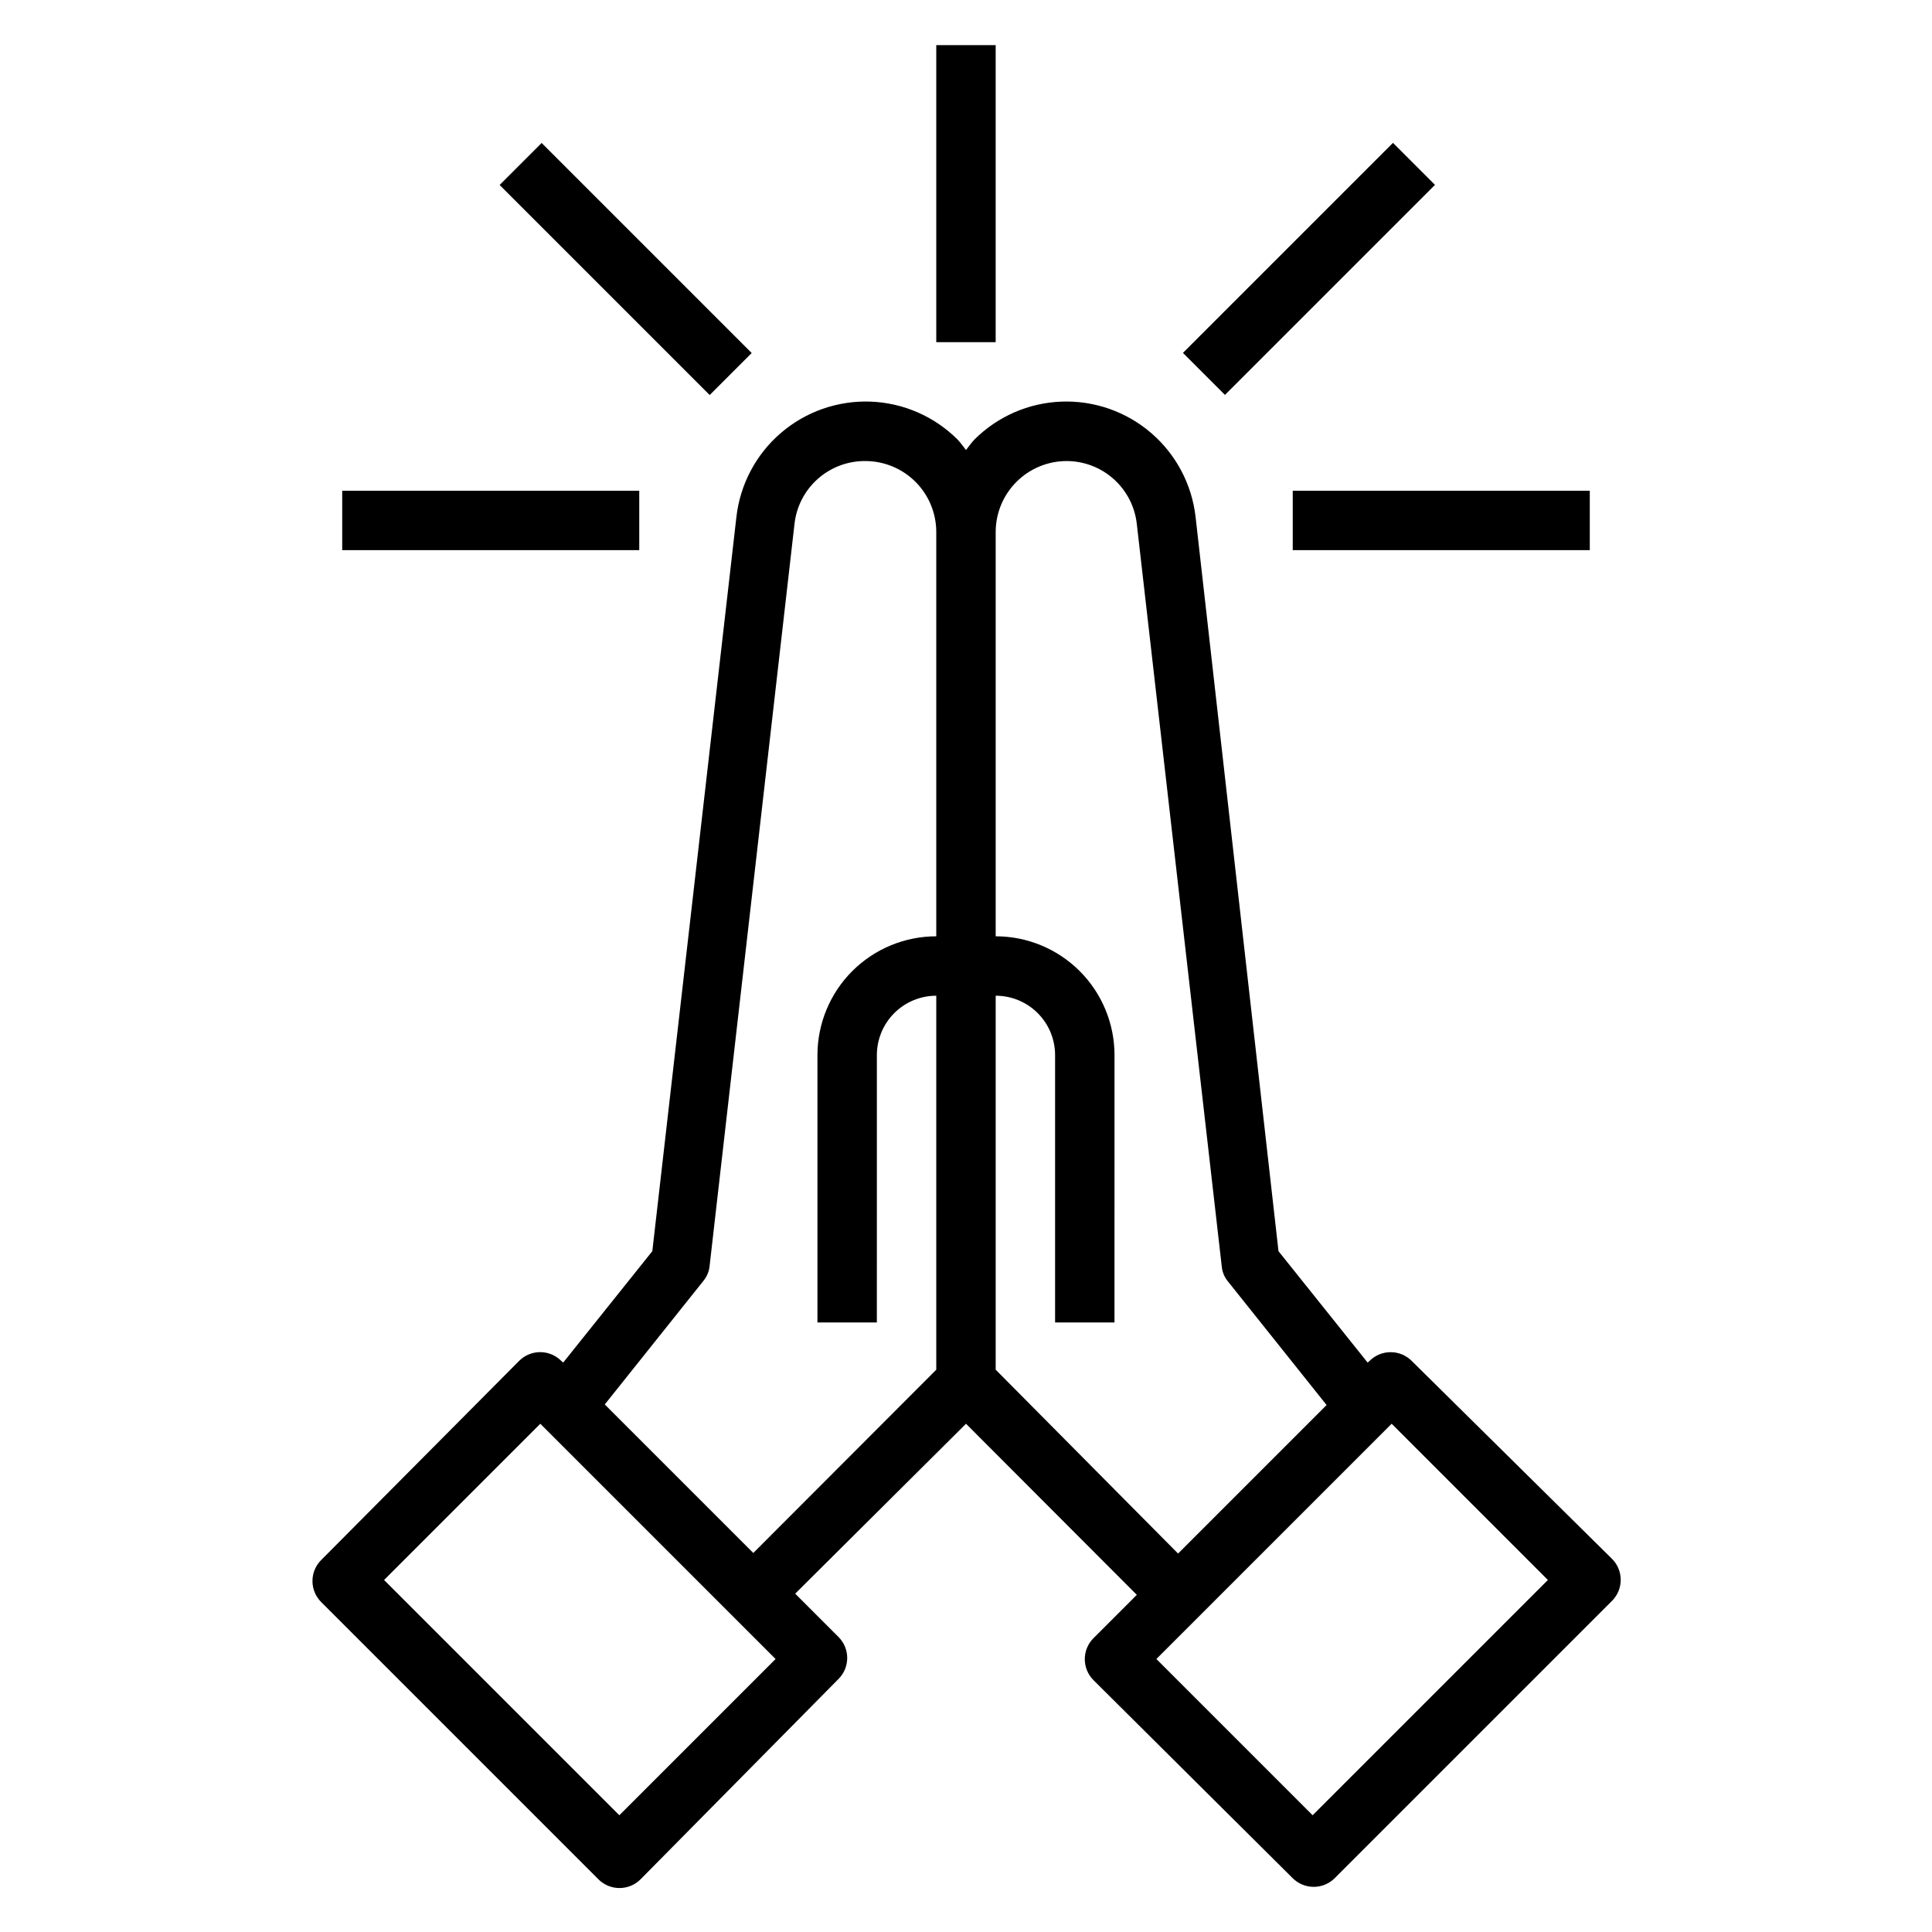
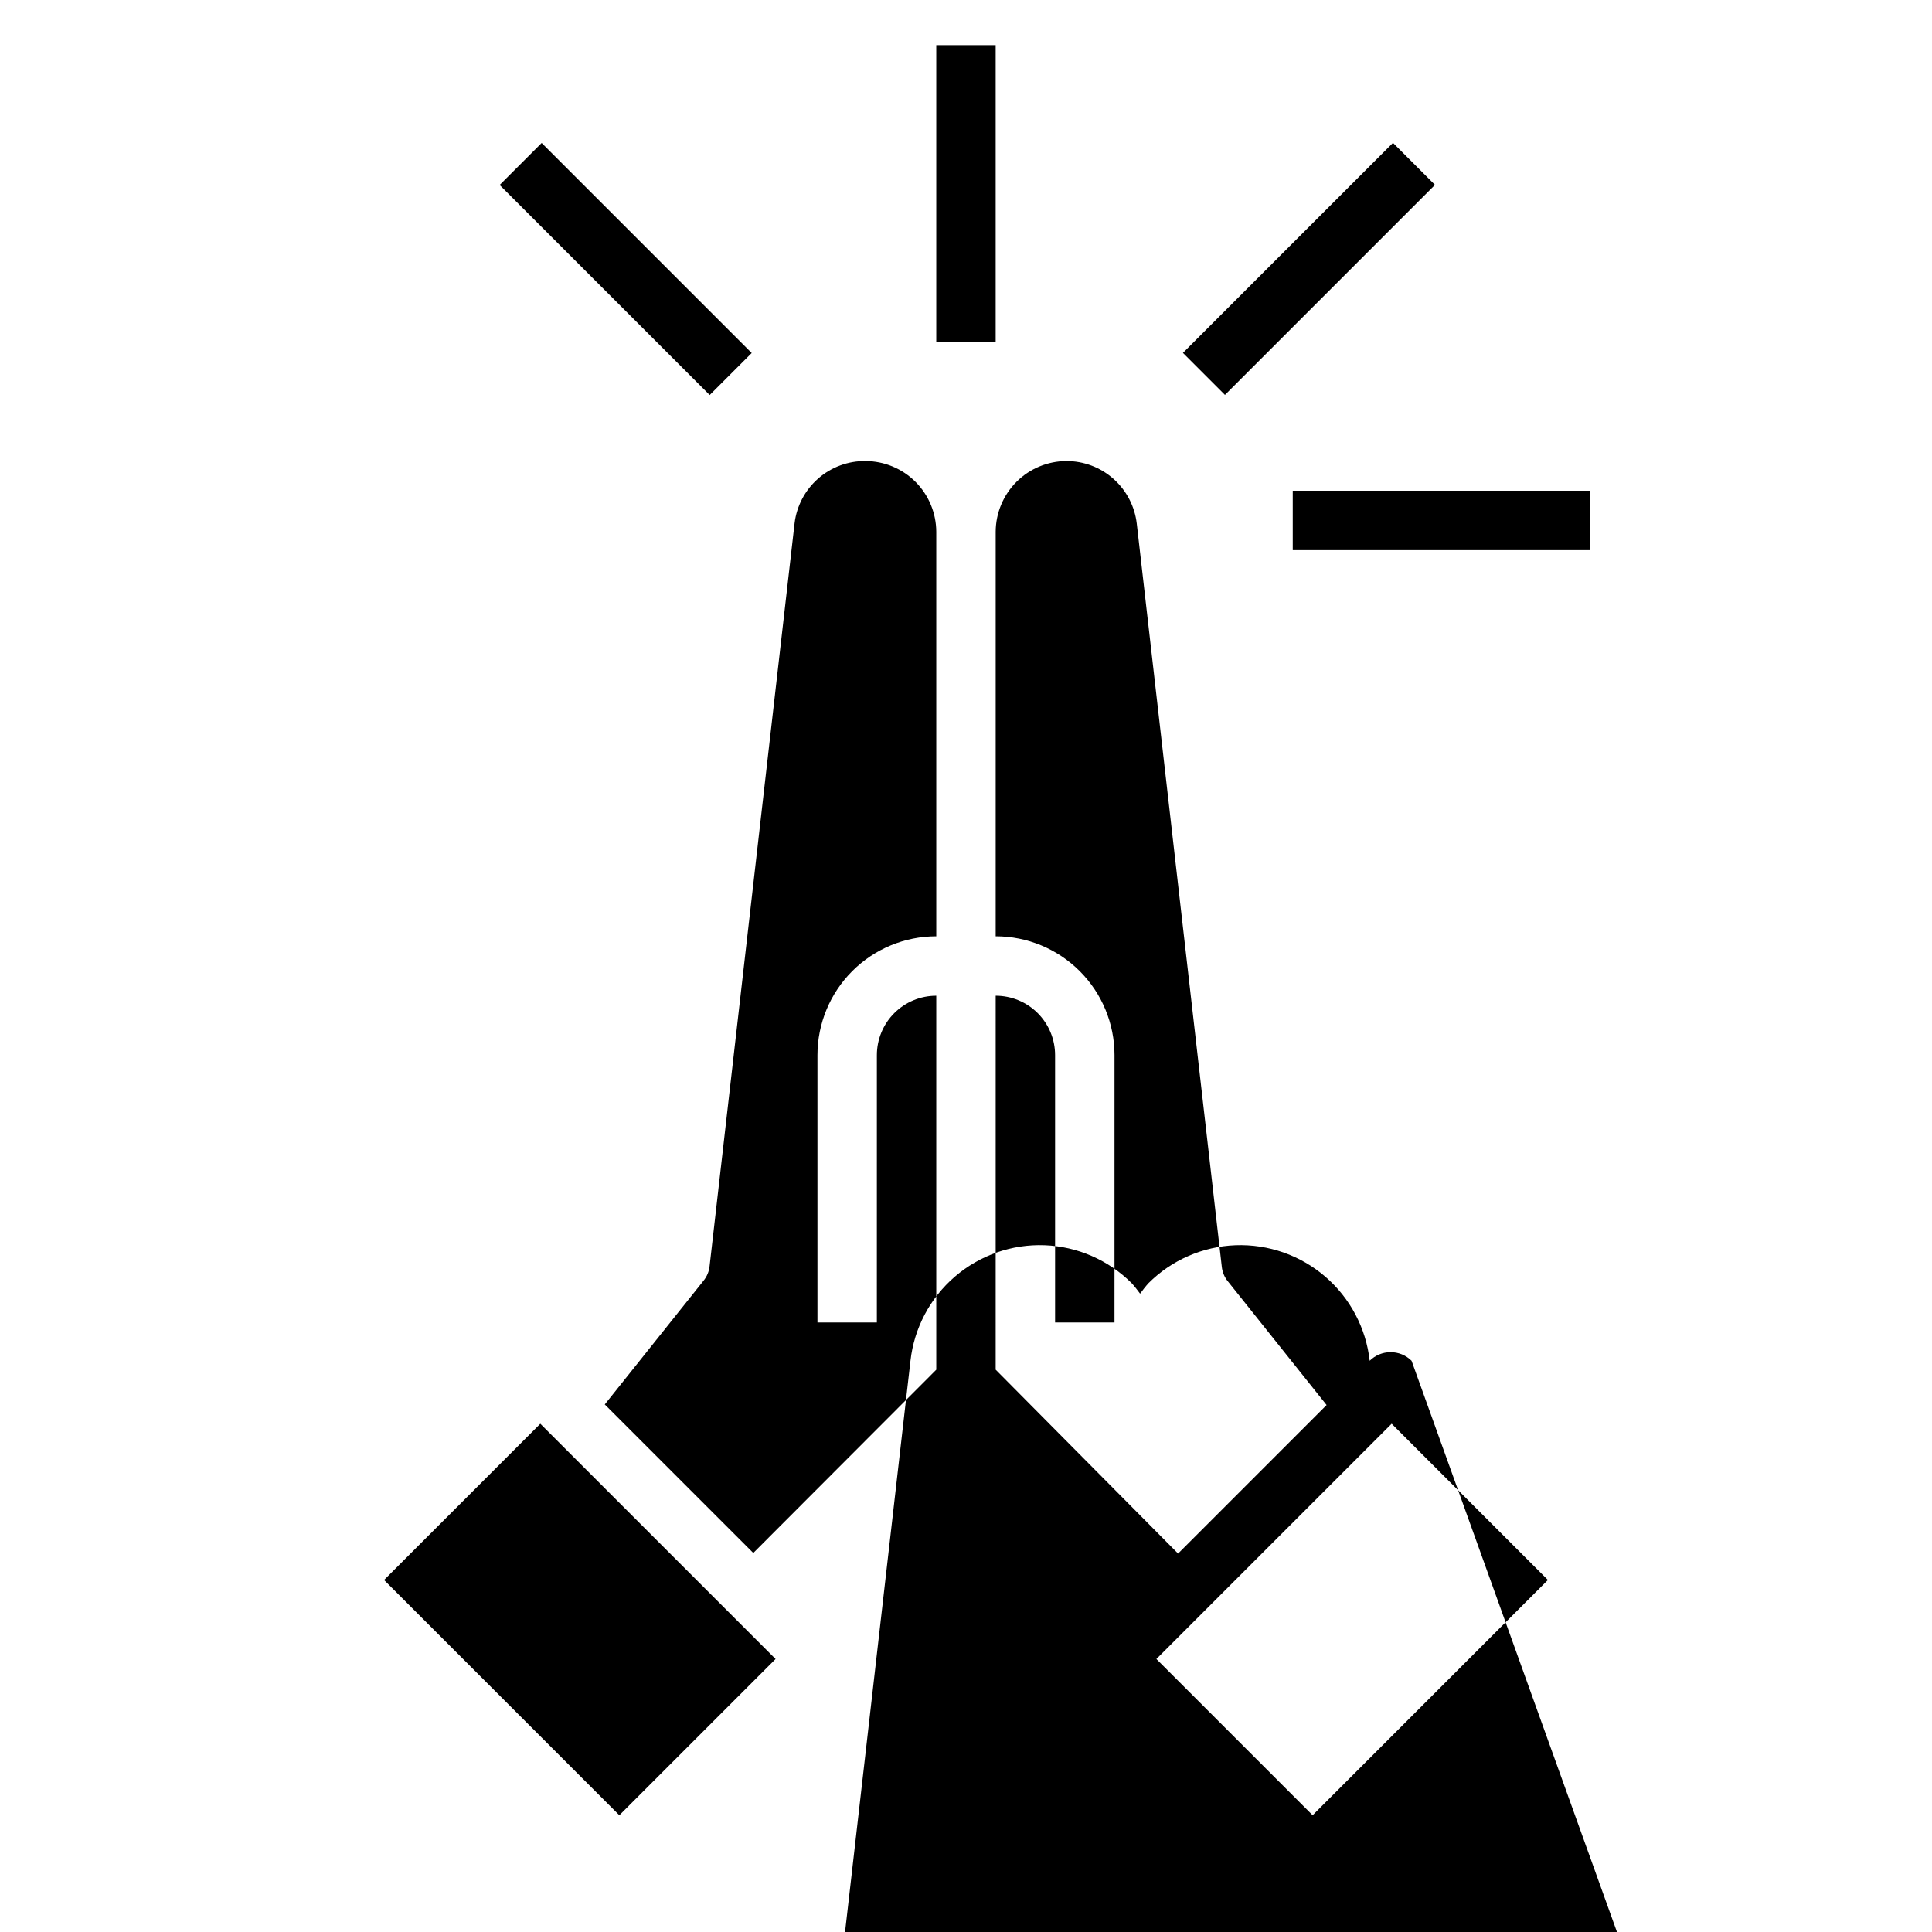
<svg xmlns="http://www.w3.org/2000/svg" fill="#000000" width="800px" height="800px" version="1.1" viewBox="144 144 512 512">
  <g>
-     <path d="m518.08 504.62c-1.484-1.473-3.496-2.293-5.59-2.281-2.062 0.008-4.043 0.828-5.508 2.281l-0.551 0.473-23.617-29.52-21.965-194.52c-0.965-8.645-5.168-16.609-11.762-22.289-6.59-5.676-15.086-8.652-23.781-8.332-8.699 0.324-16.949 3.922-23.102 10.078-0.789 0.867-1.496 1.812-2.203 2.754-0.707-0.945-1.418-1.891-2.203-2.754h-0.004c-6.152-6.156-14.402-9.754-23.098-10.078-8.695-0.32-17.191 2.656-23.785 8.332-6.594 5.68-10.793 13.645-11.762 22.289l-22.277 194.52-23.617 29.52-0.551-0.473c-3.07-3.051-8.031-3.051-11.102 0l-52.504 52.82c-3.055 3.07-3.055 8.031 0 11.102l73.523 73.523c1.465 1.453 3.445 2.273 5.512 2.285 2.09 0.012 4.102-0.812 5.59-2.285l52.504-53.137c3.055-3.07 3.055-8.027 0-11.098l-11.492-11.492 45.266-45.031 45.266 45.344-11.492 11.492h-0.004c-3.051 3.07-3.051 8.031 0 11.102l52.82 52.508c1.488 1.473 3.496 2.293 5.59 2.281 2.066-0.008 4.043-0.828 5.512-2.281l73.523-73.523v-0.004c3.051-3.07 3.051-8.027 0-11.098zm-209.95 120.44-62.348-62.348 41.406-41.406 62.348 62.348zm83.992-232.93c-8.352 0-16.359 3.32-22.266 9.223-5.902 5.906-9.223 13.914-9.223 22.266v70.848h15.742l0.004-70.848c0-4.176 1.66-8.18 4.609-11.133 2.953-2.953 6.957-4.609 11.133-4.609v99.109l-48.492 48.57-39.359-39.359 26.137-32.746v-0.004c0.945-1.141 1.52-2.539 1.652-4.016l22.516-196.8c0.559-4.574 2.789-8.785 6.262-11.82 3.473-3.035 7.941-4.684 12.551-4.629 4.965 0.02 9.715 2 13.227 5.508 3.508 3.512 5.488 8.262 5.508 13.227zm15.742 114.85 0.004-99.105c4.176 0 8.18 1.656 11.133 4.609s4.609 6.957 4.609 11.133v70.848h15.742l0.004-70.848c0-8.352-3.316-16.359-9.223-22.266-5.906-5.902-13.914-9.223-22.266-9.223v-107.21c0.02-4.965 2-9.715 5.512-13.227 3.508-3.508 8.262-5.488 13.223-5.508 4.609-0.012 9.059 1.676 12.5 4.742 3.441 3.062 5.633 7.289 6.156 11.867l22.516 196.8c0.133 1.473 0.707 2.875 1.652 4.012l26.137 32.746-39.359 39.359zm83.996 118.08-41.406-41.406 62.348-62.348 41.406 41.406z" />
+     <path d="m518.08 504.62c-1.484-1.473-3.496-2.293-5.59-2.281-2.062 0.008-4.043 0.828-5.508 2.281c-0.965-8.645-5.168-16.609-11.762-22.289-6.59-5.676-15.086-8.652-23.781-8.332-8.699 0.324-16.949 3.922-23.102 10.078-0.789 0.867-1.496 1.812-2.203 2.754-0.707-0.945-1.418-1.891-2.203-2.754h-0.004c-6.152-6.156-14.402-9.754-23.098-10.078-8.695-0.32-17.191 2.656-23.785 8.332-6.594 5.68-10.793 13.645-11.762 22.289l-22.277 194.52-23.617 29.52-0.551-0.473c-3.07-3.051-8.031-3.051-11.102 0l-52.504 52.82c-3.055 3.07-3.055 8.031 0 11.102l73.523 73.523c1.465 1.453 3.445 2.273 5.512 2.285 2.09 0.012 4.102-0.812 5.59-2.285l52.504-53.137c3.055-3.07 3.055-8.027 0-11.098l-11.492-11.492 45.266-45.031 45.266 45.344-11.492 11.492h-0.004c-3.051 3.07-3.051 8.031 0 11.102l52.82 52.508c1.488 1.473 3.496 2.293 5.59 2.281 2.066-0.008 4.043-0.828 5.512-2.281l73.523-73.523v-0.004c3.051-3.07 3.051-8.027 0-11.098zm-209.95 120.44-62.348-62.348 41.406-41.406 62.348 62.348zm83.992-232.93c-8.352 0-16.359 3.32-22.266 9.223-5.902 5.906-9.223 13.914-9.223 22.266v70.848h15.742l0.004-70.848c0-4.176 1.66-8.18 4.609-11.133 2.953-2.953 6.957-4.609 11.133-4.609v99.109l-48.492 48.57-39.359-39.359 26.137-32.746v-0.004c0.945-1.141 1.52-2.539 1.652-4.016l22.516-196.8c0.559-4.574 2.789-8.785 6.262-11.82 3.473-3.035 7.941-4.684 12.551-4.629 4.965 0.02 9.715 2 13.227 5.508 3.508 3.512 5.488 8.262 5.508 13.227zm15.742 114.85 0.004-99.105c4.176 0 8.18 1.656 11.133 4.609s4.609 6.957 4.609 11.133v70.848h15.742l0.004-70.848c0-8.352-3.316-16.359-9.223-22.266-5.906-5.902-13.914-9.223-22.266-9.223v-107.21c0.02-4.965 2-9.715 5.512-13.227 3.508-3.508 8.262-5.488 13.223-5.508 4.609-0.012 9.059 1.676 12.5 4.742 3.441 3.062 5.633 7.289 6.156 11.867l22.516 196.8c0.133 1.473 0.707 2.875 1.652 4.012l26.137 32.746-39.359 39.359zm83.996 118.08-41.406-41.406 62.348-62.348 41.406 41.406z" />
    <path d="m392.12 155.96h15.742v78.719h-15.742z" />
    <path d="m486.59 274.05h78.719v15.742h-78.719z" />
-     <path d="m234.69 274.05h78.719v15.742h-78.719z" />
    <path d="m457.49 237.52 55.664-55.664 11.133 11.133-55.664 55.664z" />
    <path d="m276.41 193.02 11.133-11.133 55.664 55.664-11.133 11.133z" />
  </g>
</svg>